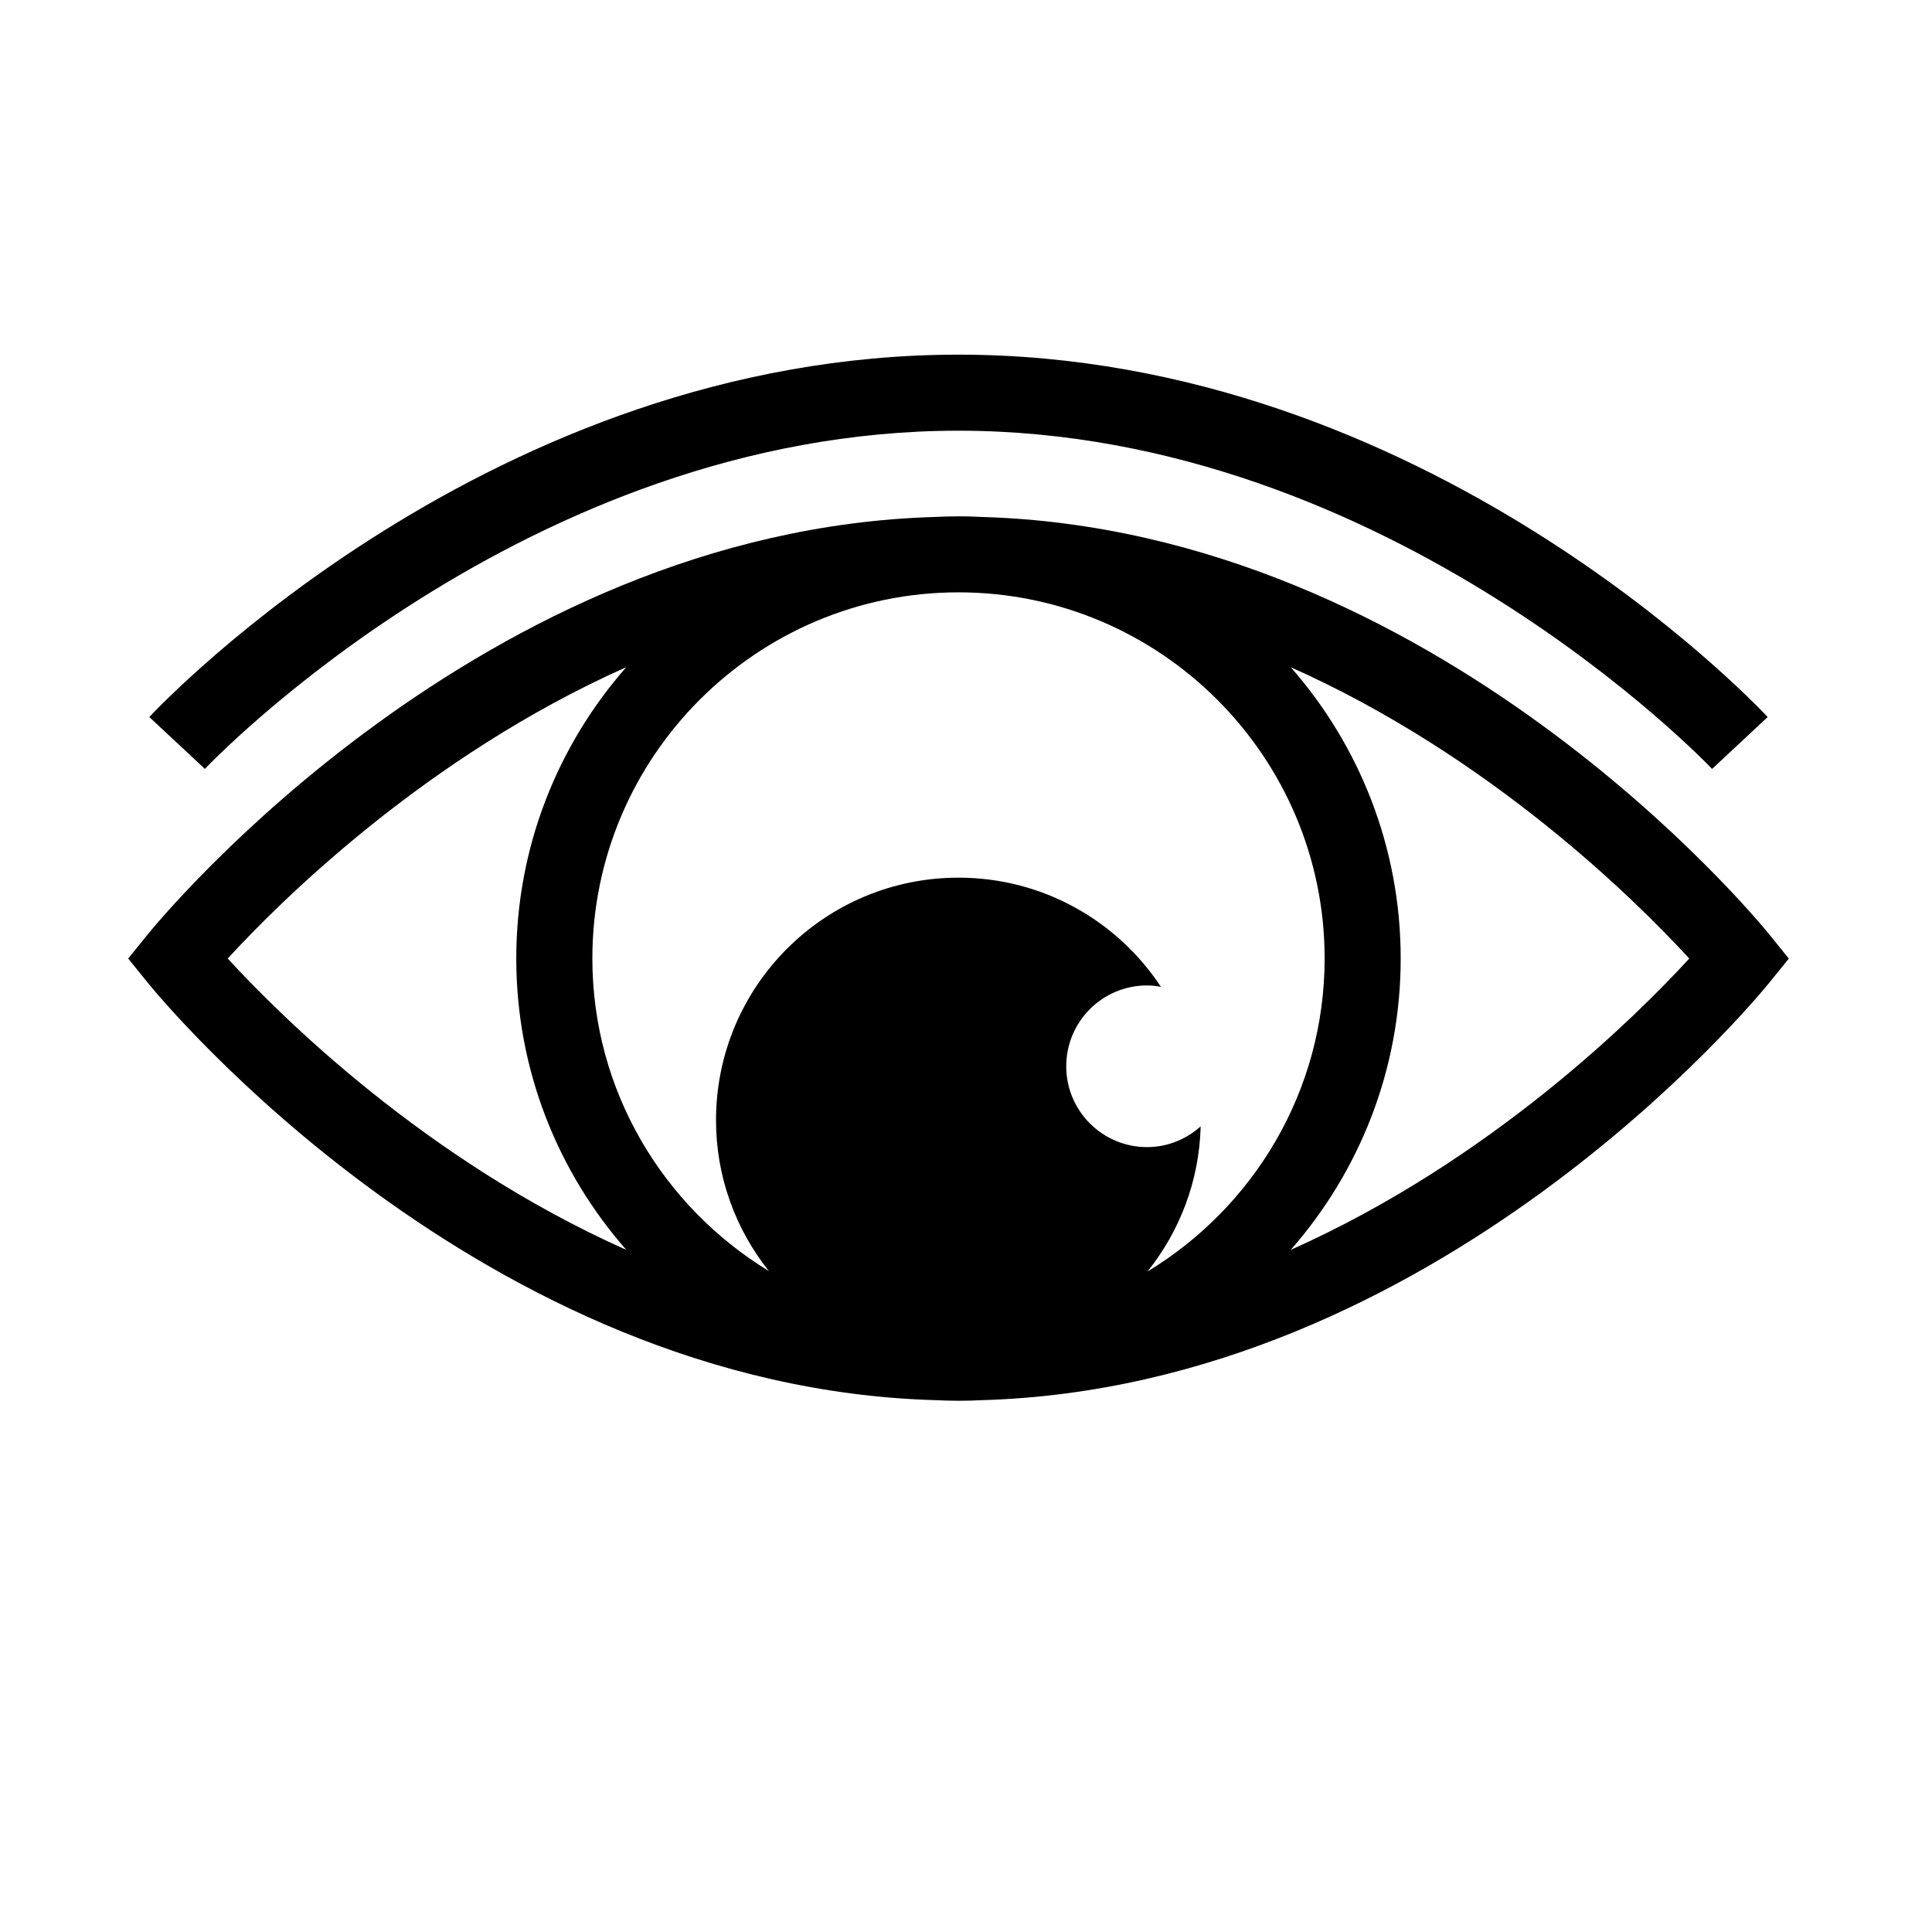
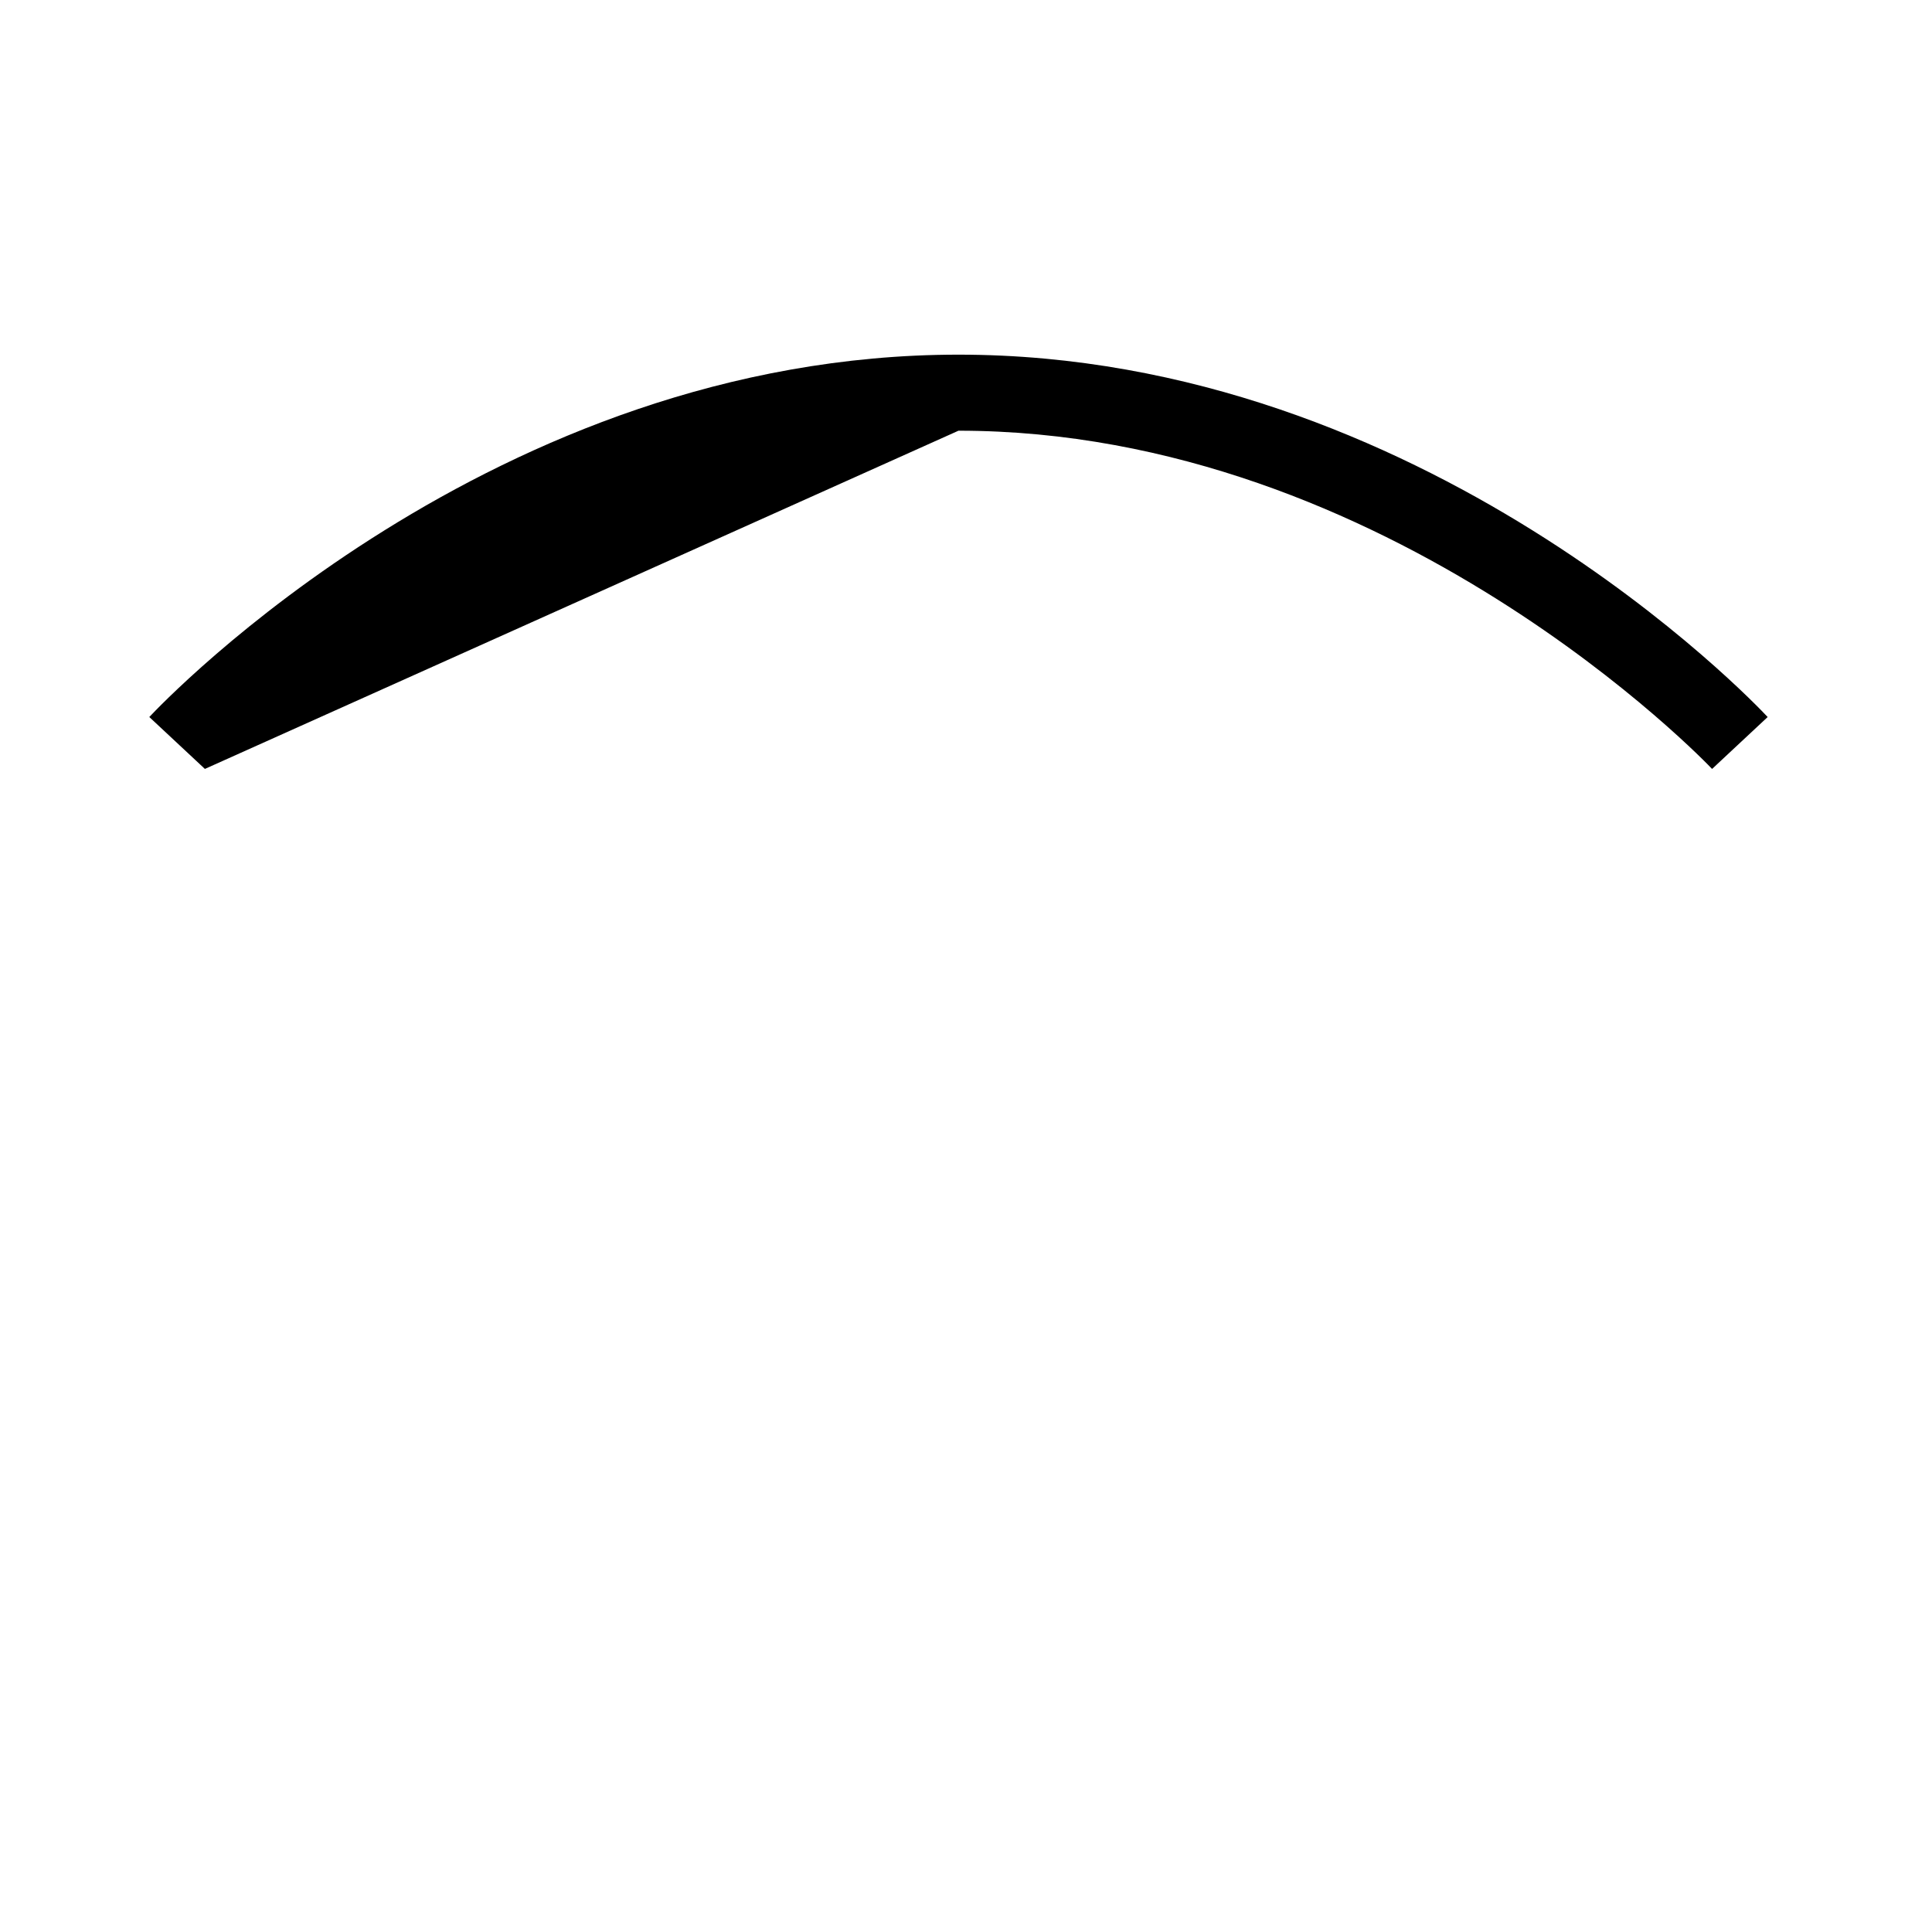
<svg xmlns="http://www.w3.org/2000/svg" fill="#000000" width="800px" height="800px" version="1.1" viewBox="144 144 512 512">
  <g>
-     <path d="m612.92 391.68c-3.602-4.449-88.258-107.22-208.72-110.68-2.047-0.105-4.102-0.168-6.172-0.168h-0.012-0.012c-0.145 0-0.289 0.012-0.43 0.012-1.91 0.004-3.812 0.051-5.703 0.152-120.5 3.438-205.16 106.24-208.77 110.69l-5.129 6.34 5.129 6.34c3.602 4.453 88.273 107.26 208.77 110.69 1.891 0.102 3.789 0.141 5.703 0.152 0.145 0 0.289 0.012 0.43 0.012h0.012 0.012c2.07 0 4.125-0.059 6.172-0.16 120.46-3.465 205.12-106.23 208.72-110.68l5.133-6.344zm-117.88 6.332c0 35.172-18.867 65.945-46.949 82.961 8.484-10.602 13.73-23.914 14.098-38.473-3.785 3.379-8.727 5.496-14.203 5.496-11.84 0-21.422-9.594-21.422-21.418 0-11.84 9.582-21.426 21.422-21.426 1.258 0 2.473 0.16 3.672 0.367-11.492-17.422-31.223-28.93-53.641-28.93-35.5 0-64.266 28.766-64.266 64.266 0 15.133 5.266 29.02 14.016 39.996-27.992-17.043-46.785-47.758-46.785-82.848 0-53.5 43.535-97.023 97.043-97.027h0.023c53.477 0.023 96.992 43.543 96.992 97.035zm-290.69 0.004c13.824-15.074 52.41-53.488 105.62-77.215-18.129 20.637-29.152 47.648-29.152 77.207 0 29.562 11.027 56.578 29.156 77.219-53.219-23.711-91.805-62.129-105.63-77.211zm281.71 77.211c18.117-20.641 29.137-47.656 29.137-77.207 0-29.547-11.02-56.562-29.129-77.199 53.203 23.723 91.777 62.129 105.6 77.203-13.824 15.074-52.398 53.477-105.61 77.203z" />
-     <path d="m398.01 258.14c114.41 0 198.88 88.742 199.71 89.637l14.727-13.758c-3.668-3.918-91.109-96.031-214.44-96.031-123.34 0-210.77 92.113-214.44 96.031l14.73 13.754c0.836-0.898 85.027-89.633 199.71-89.633z" />
+     <path d="m398.01 258.14c114.41 0 198.88 88.742 199.71 89.637l14.727-13.758c-3.668-3.918-91.109-96.031-214.44-96.031-123.34 0-210.77 92.113-214.44 96.031l14.73 13.754z" />
  </g>
</svg>